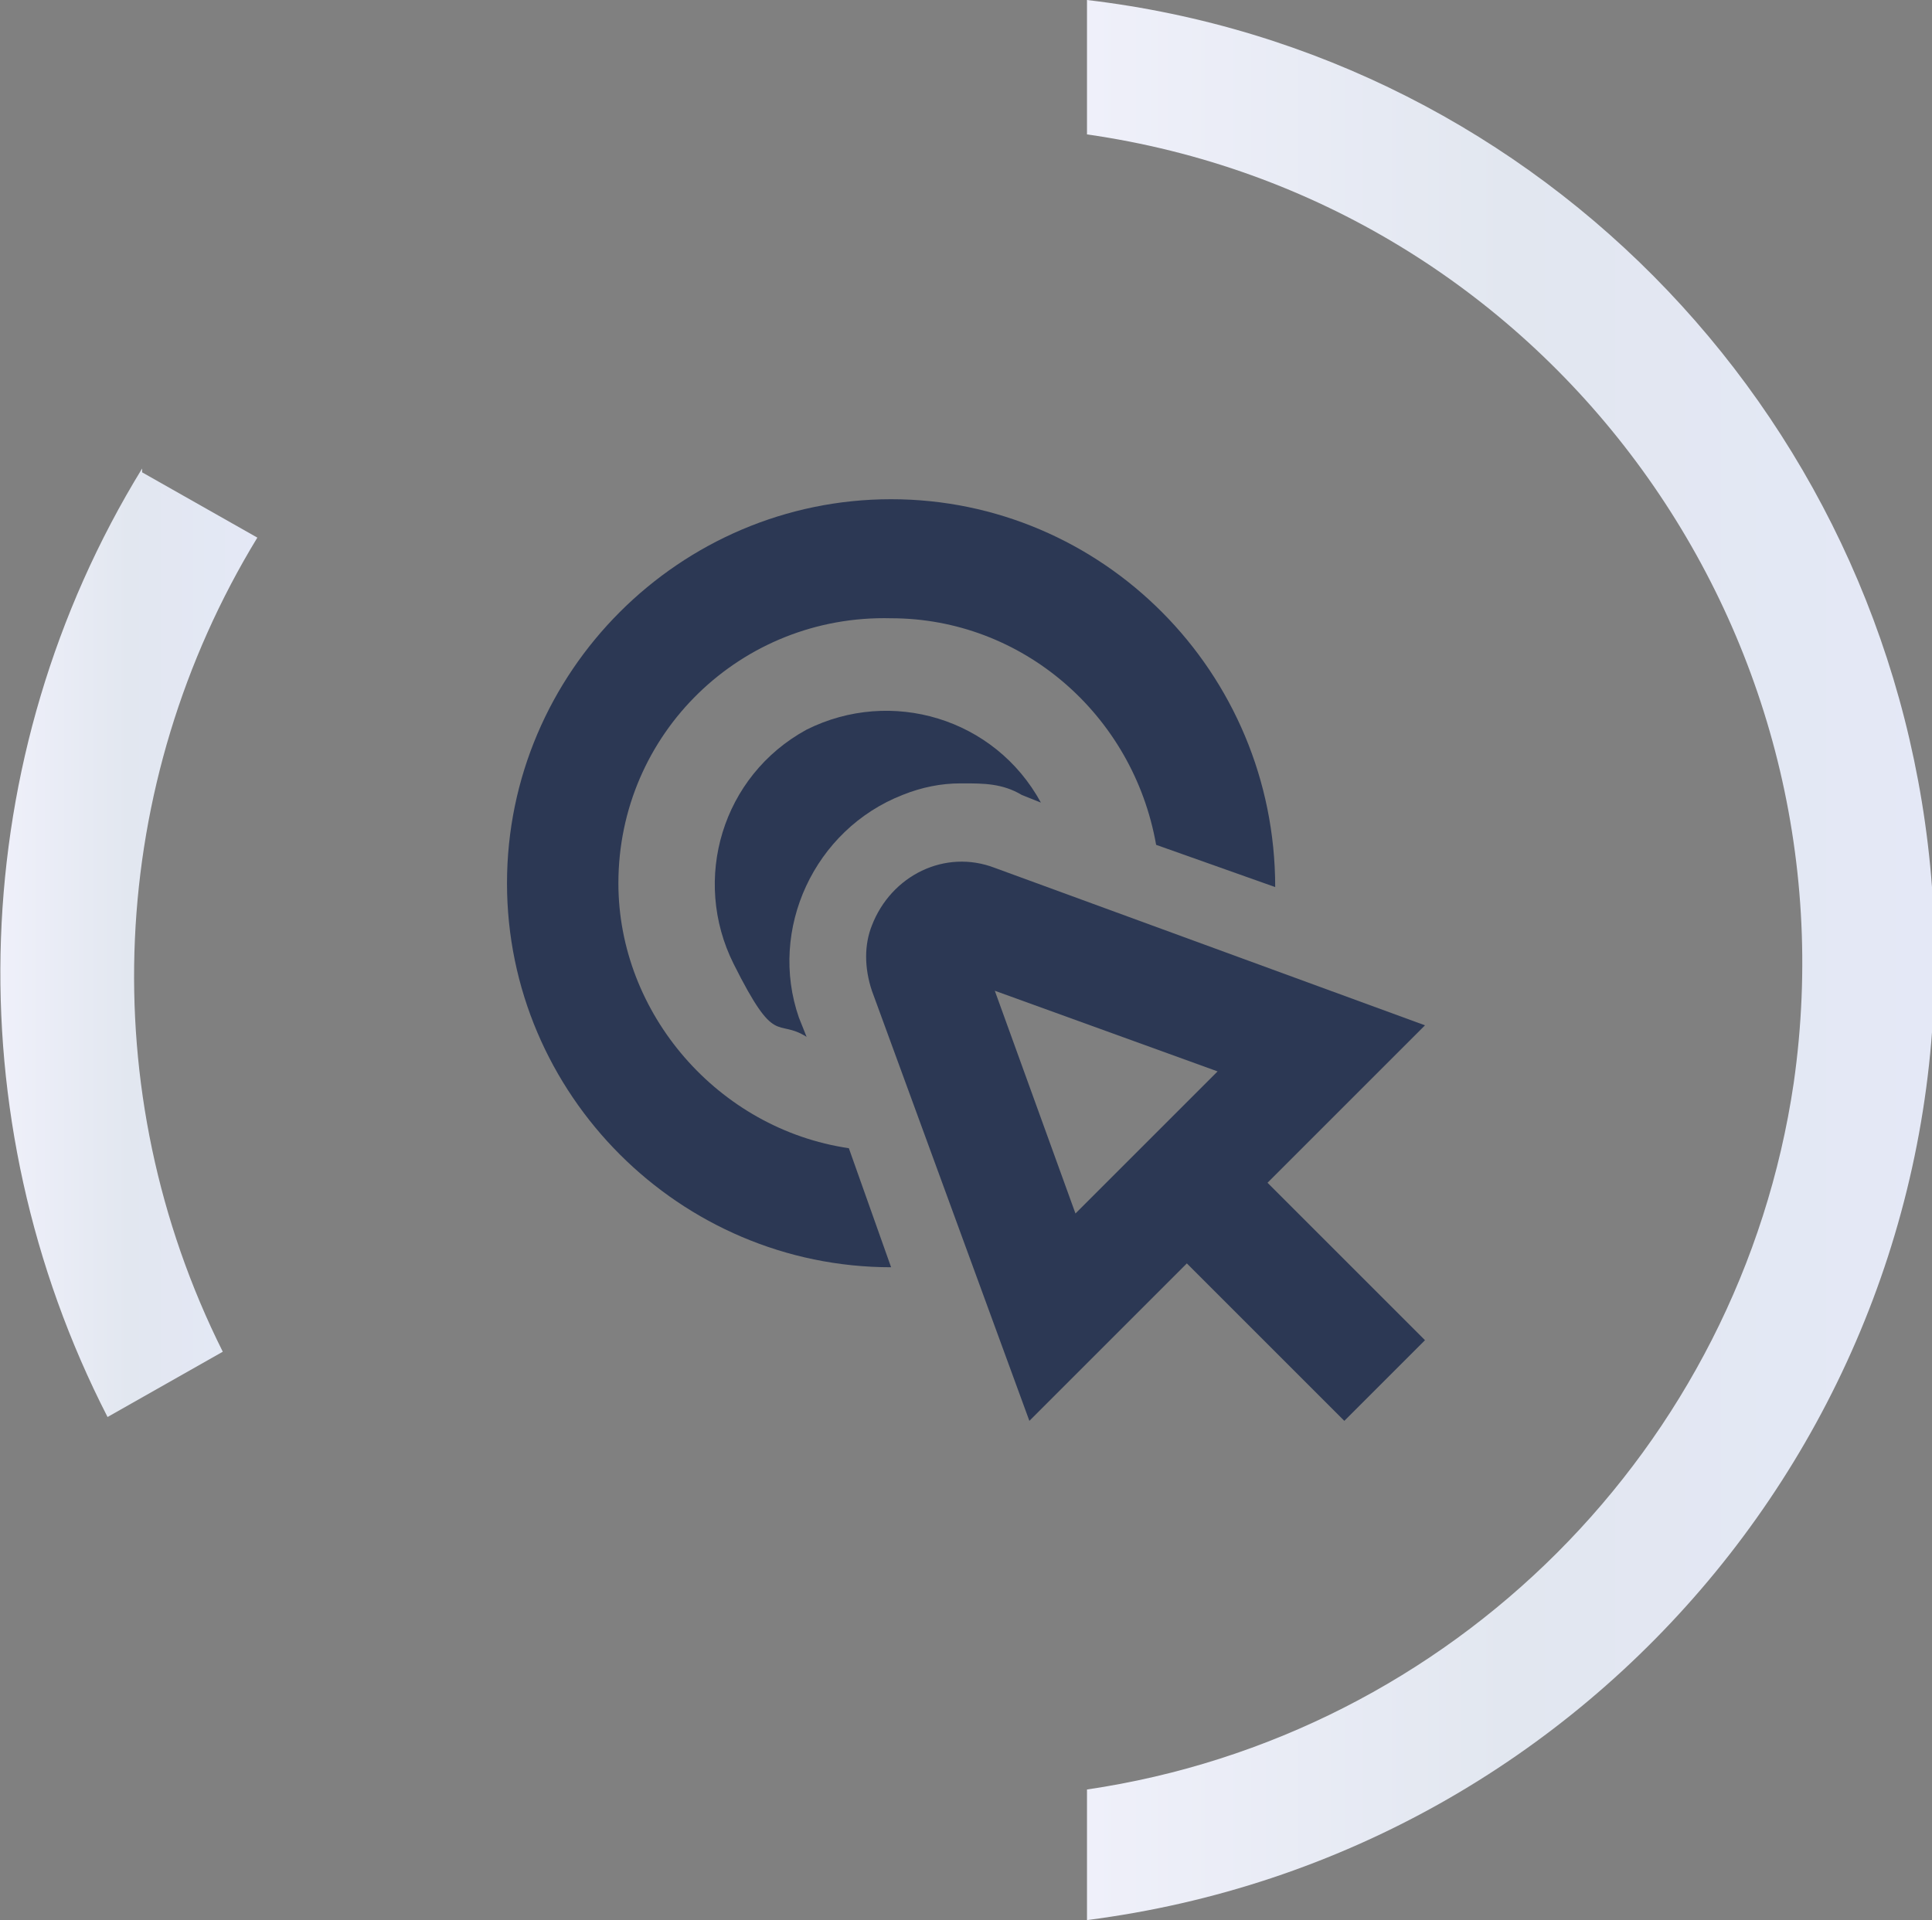
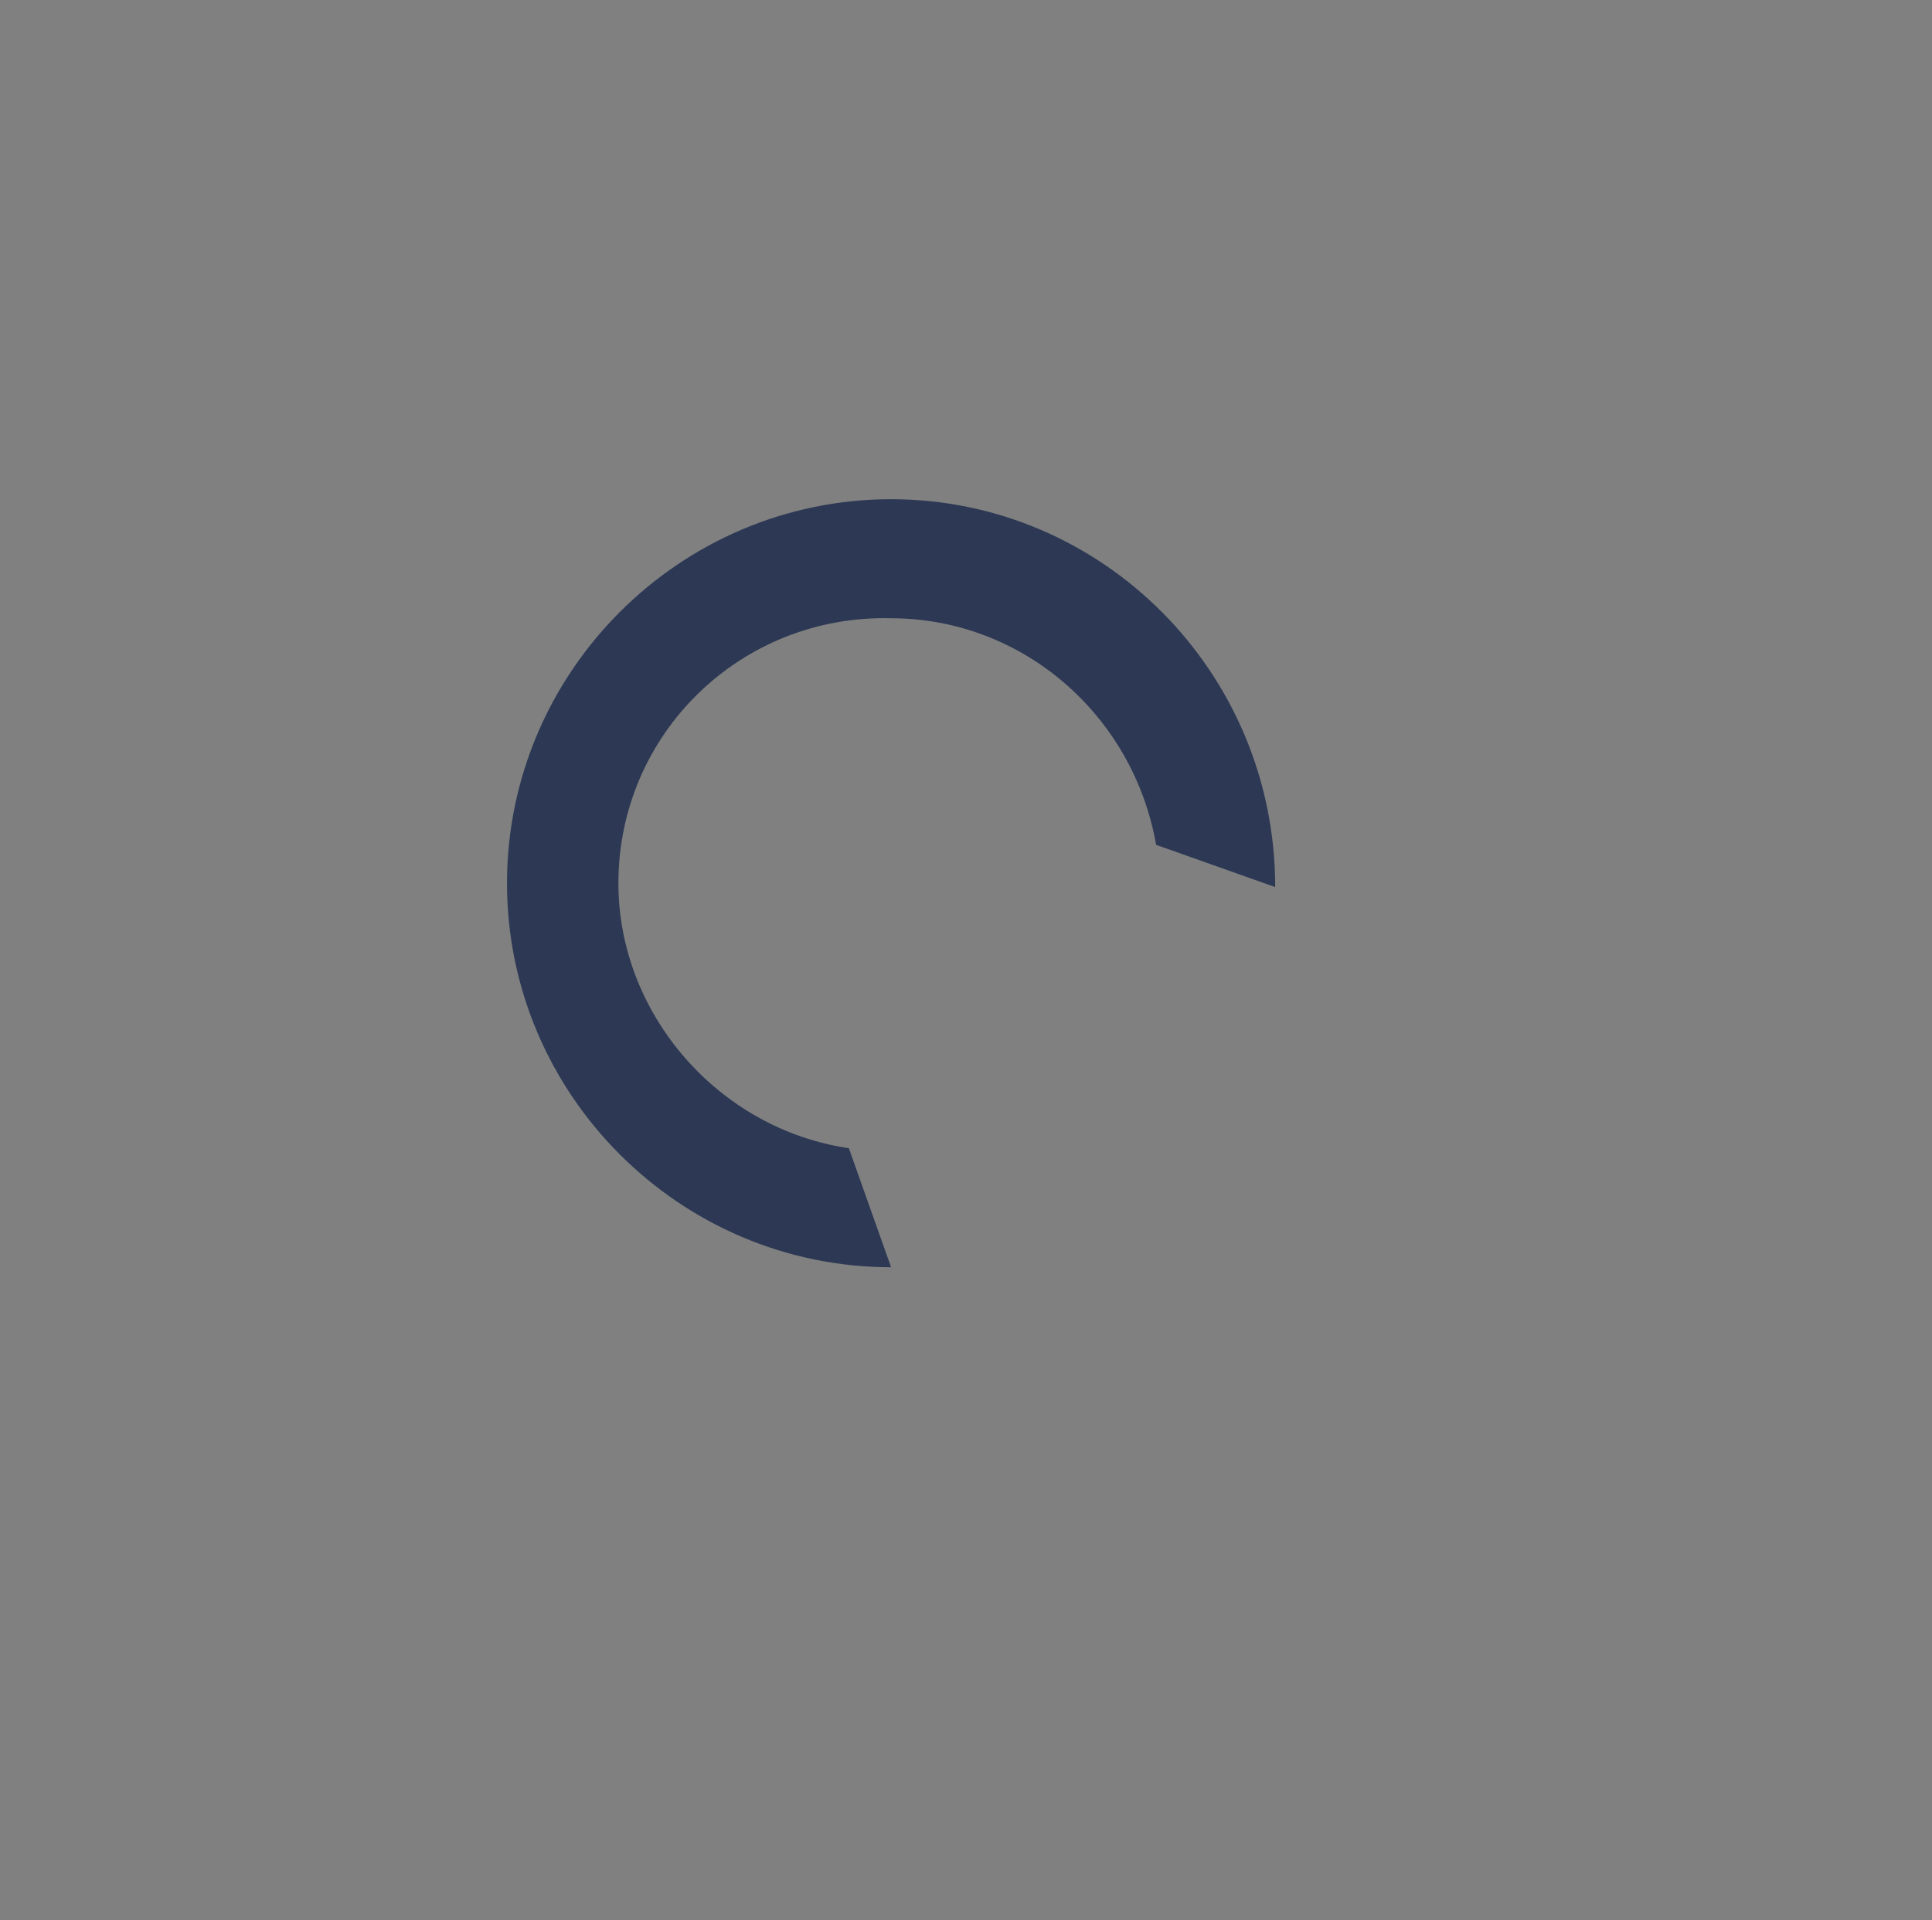
<svg xmlns="http://www.w3.org/2000/svg" version="1.1" viewBox="0 0 50.3 50">
  <rect x="0" y="0" width="50.3" height="50" fill="#808080" stroke="none" />
  <defs>
    <style>
      .st0 {
        fill: url(#linear-gradient1);
      }

      .st1 {
        fill: #576fa7;
      }

      .st2 {
        display: none;
      }

      .st3 {
        fill: url(#linear-gradient);
      }

      .st4 {
        fill: #2c3854;
      }
    </style>
    <linearGradient id="linear-gradient" x1="28.3" y1="-1001" x2="50.3" y2="-1001" gradientTransform="translate(0 -976) scale(1 -1)" gradientUnits="userSpaceOnUse">
      <stop offset="0" stop-color="#eff0fa" />
      <stop offset=".5" stop-color="#e2e7f0" />
      <stop offset="1" stop-color="#e4e8f6" />
    </linearGradient>
    <linearGradient id="linear-gradient1" x1="0" y1="-1000.6" x2="6.7" y2="-1000.6" gradientTransform="translate(0 -976) scale(1 -1)" gradientUnits="userSpaceOnUse">
      <stop offset="0" stop-color="#eff0fa" />
      <stop offset=".5" stop-color="#e2e7f0" />
      <stop offset="1" stop-color="#e4e8f6" />
    </linearGradient>
  </defs>
  <g>
    <g id="Layer_1">
      <g class="st2">
-         <path class="st1" d="M15.8,24h-3.1c0-4.6,3.7-8.3,8.3-8.3h12.5v-3.1l3.9,4c.4.4.4,1.1,0,1.5l-3.9,4v-3.1h-12.5c-2.9,0-5.2,2.3-5.2,5.2ZM29.3,31.3h-12.5v-3.1l-3.9,4c-.4.4-.4,1.1,0,1.5l3.9,4v-3.1h12.5c4.6,0,8.3-3.7,8.3-8.3h-3.1c0,2.9-2.3,5.2-5.2,5.2h0Z" />
-       </g>
+         </g>
      <g id="Layer_11" data-name="Layer_1">
        <g id="Layer_11">
          <g id="Layer_1-2">
            <g id="Group_71">
-               <path id="Path_44" class="st3" d="M28.3,46.5v3.5c13.3-1.7,23-13.5,22-26.9C49.4,11.1,40.2,1.4,28.3,0v3.5c11.9,1.7,20.1,12.8,18.4,24.7-1.4,9.5-8.9,17-18.4,18.4" />
-               <path id="Path_45" class="st0" d="M3.7,12.2c-4.6,7.5-4.9,16.9-.9,24.7l3-1.7c-3.4-6.8-3-14.8.9-21.2l-3-1.7h0Z" />
-             </g>
+               </g>
          </g>
        </g>
      </g>
      <g>
-         <path class="st4" d="M25.1,20.4c.5,0,1,0,1.5.3l.5.2c-1.2-2.2-3.9-3-6.1-1.9-2.2,1.2-3,3.9-1.9,6.1s1.1,1.4,1.9,1.9l-.2-.5c-.8-2.3.4-4.9,2.7-5.8.5-.2,1-.3,1.5-.3h.1Z" />
        <path class="st4" d="M16.1,23c0-3.9,3.2-7,7.1-6.9,3.4,0,6.3,2.5,6.9,5.9l3.1,1.1h0c0-5.6-4.5-10.1-10-10.1s-10,4.5-10,10,4.5,10,10,10h0l-1.1-3.1c-3.4-.5-6-3.5-6-6.9Z" />
-         <path class="st4" d="M37.1,26.7l-11.2-4.1c-1.3-.5-2.7.2-3.2,1.5-.2.5-.2,1.1,0,1.7l4.1,11.2,4.1-4.1,4.1,4.1,2.1-2.1-4.1-4.1s4.1-4.1,4.1-4.1ZM25.9,25.8l5.8,2.1-3.7,3.7-2.1-5.8Z" />
      </g>
    </g>
  </g>
</svg>